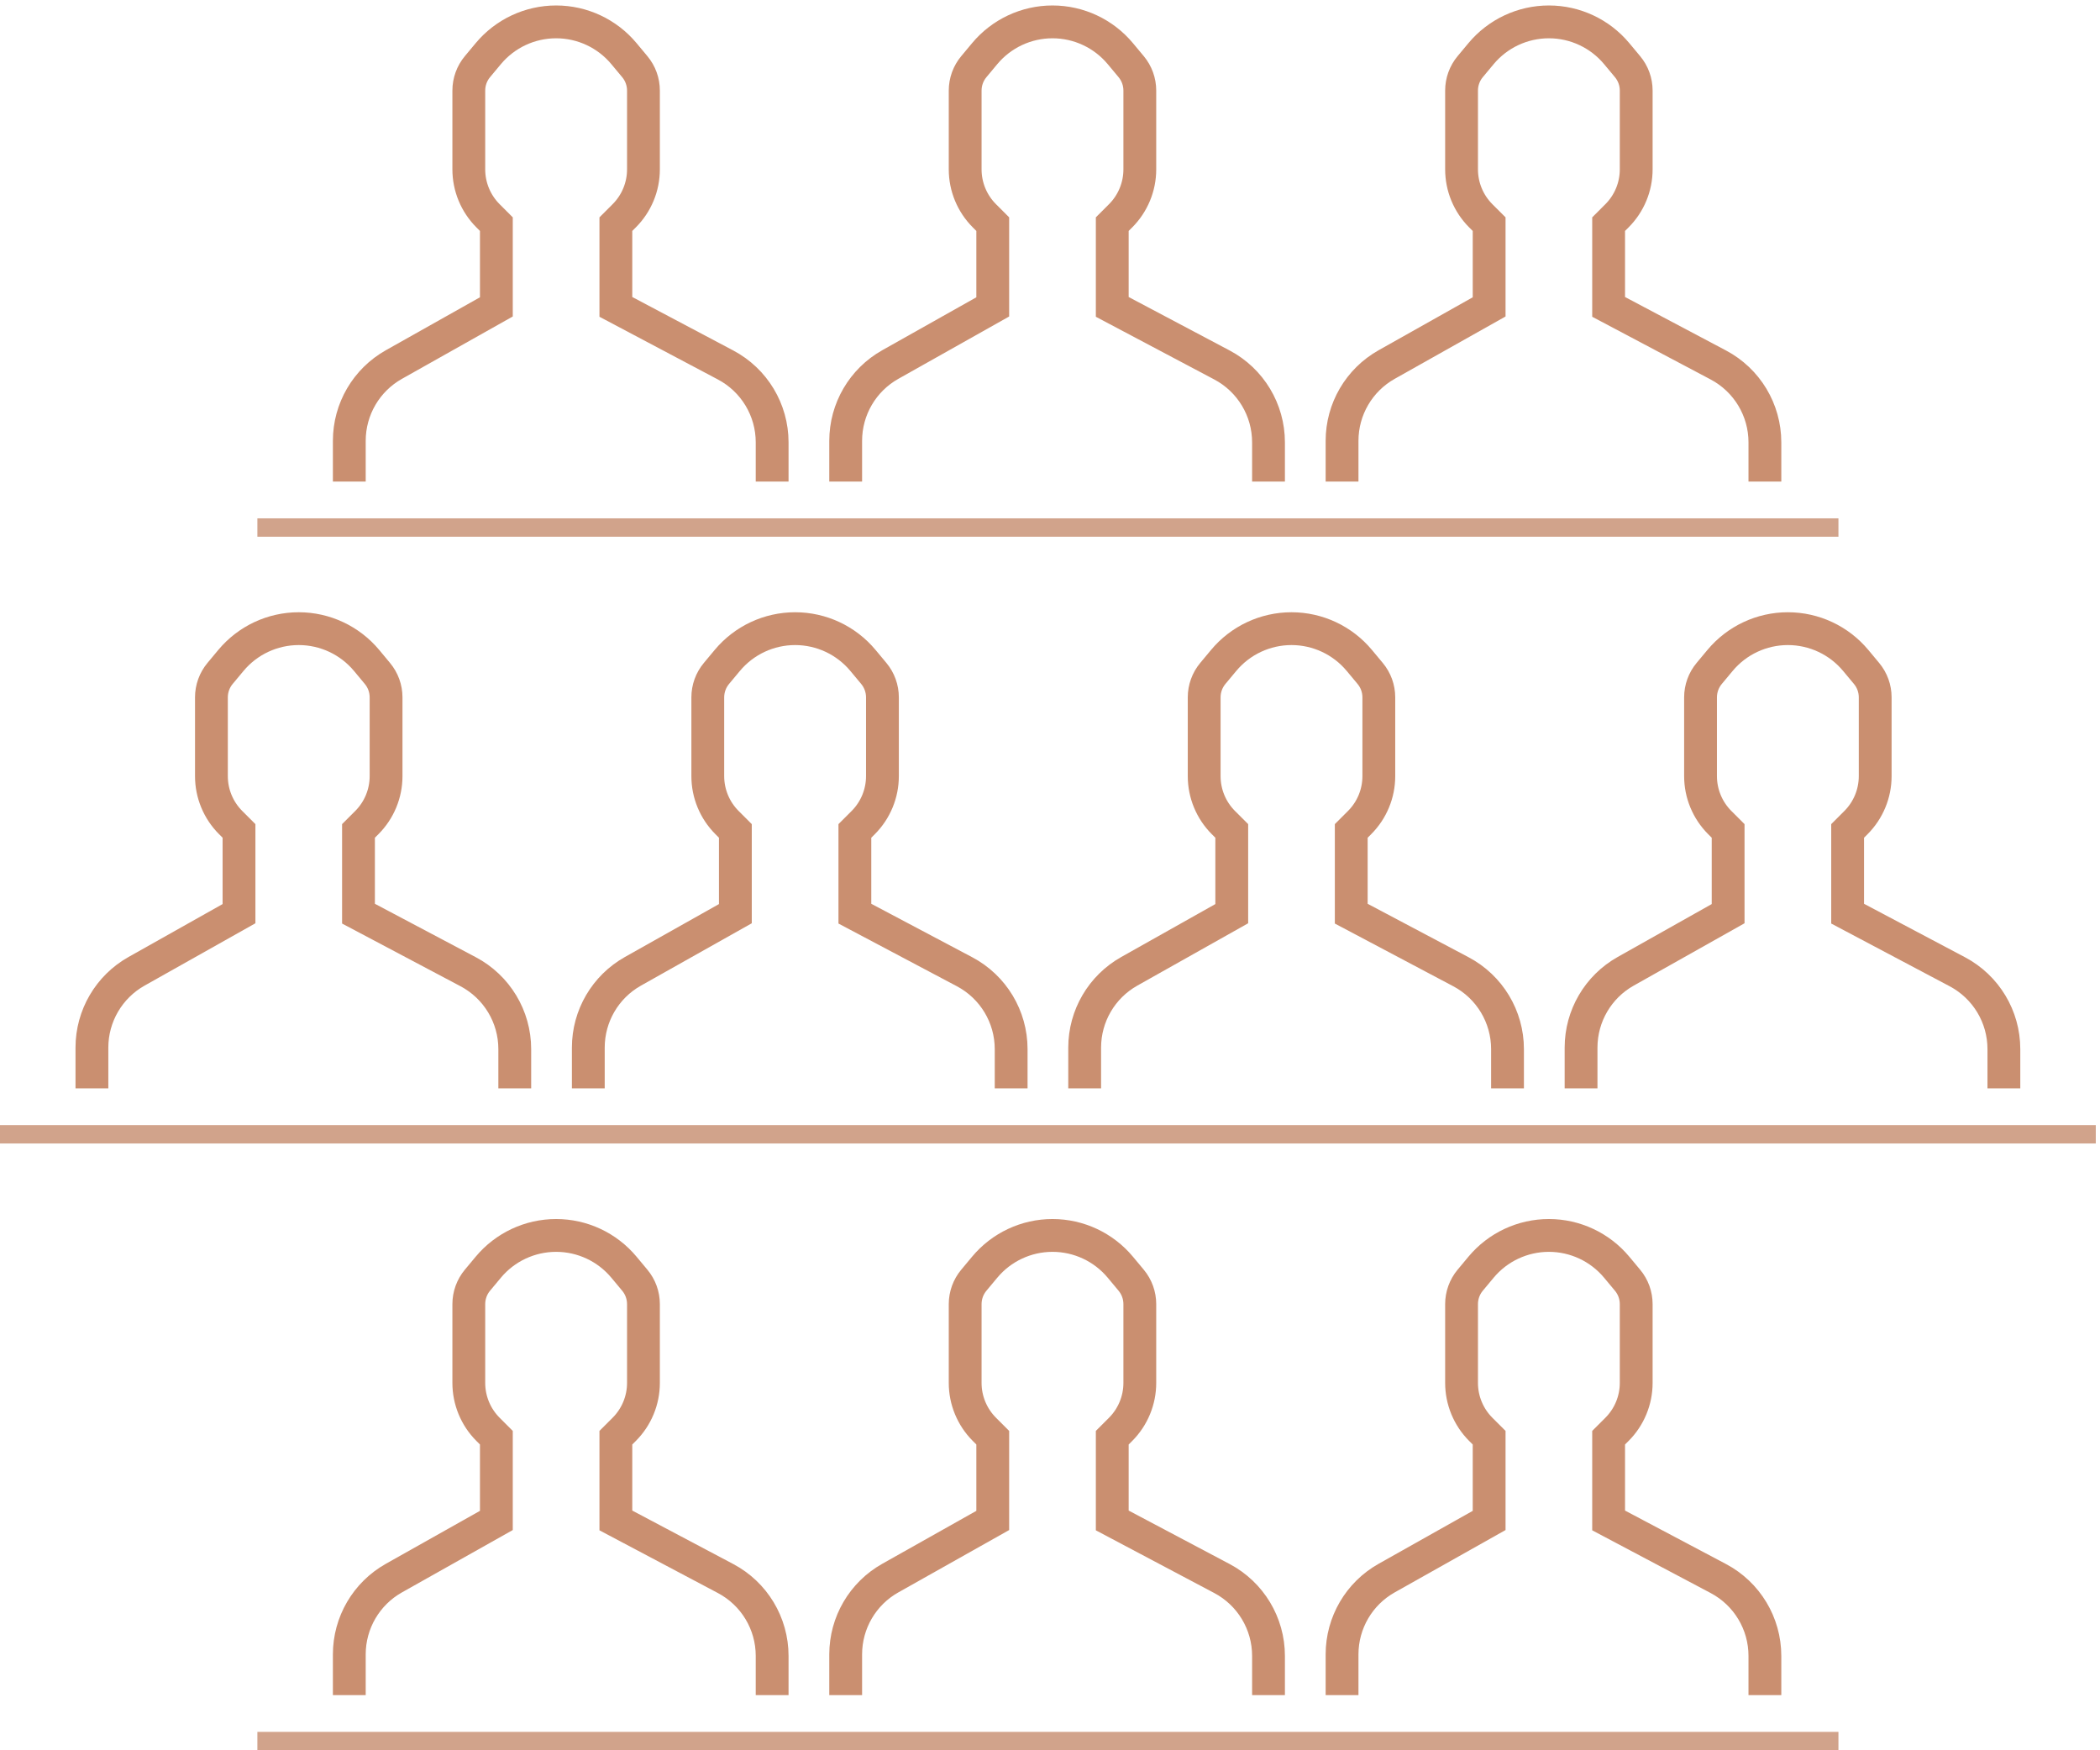
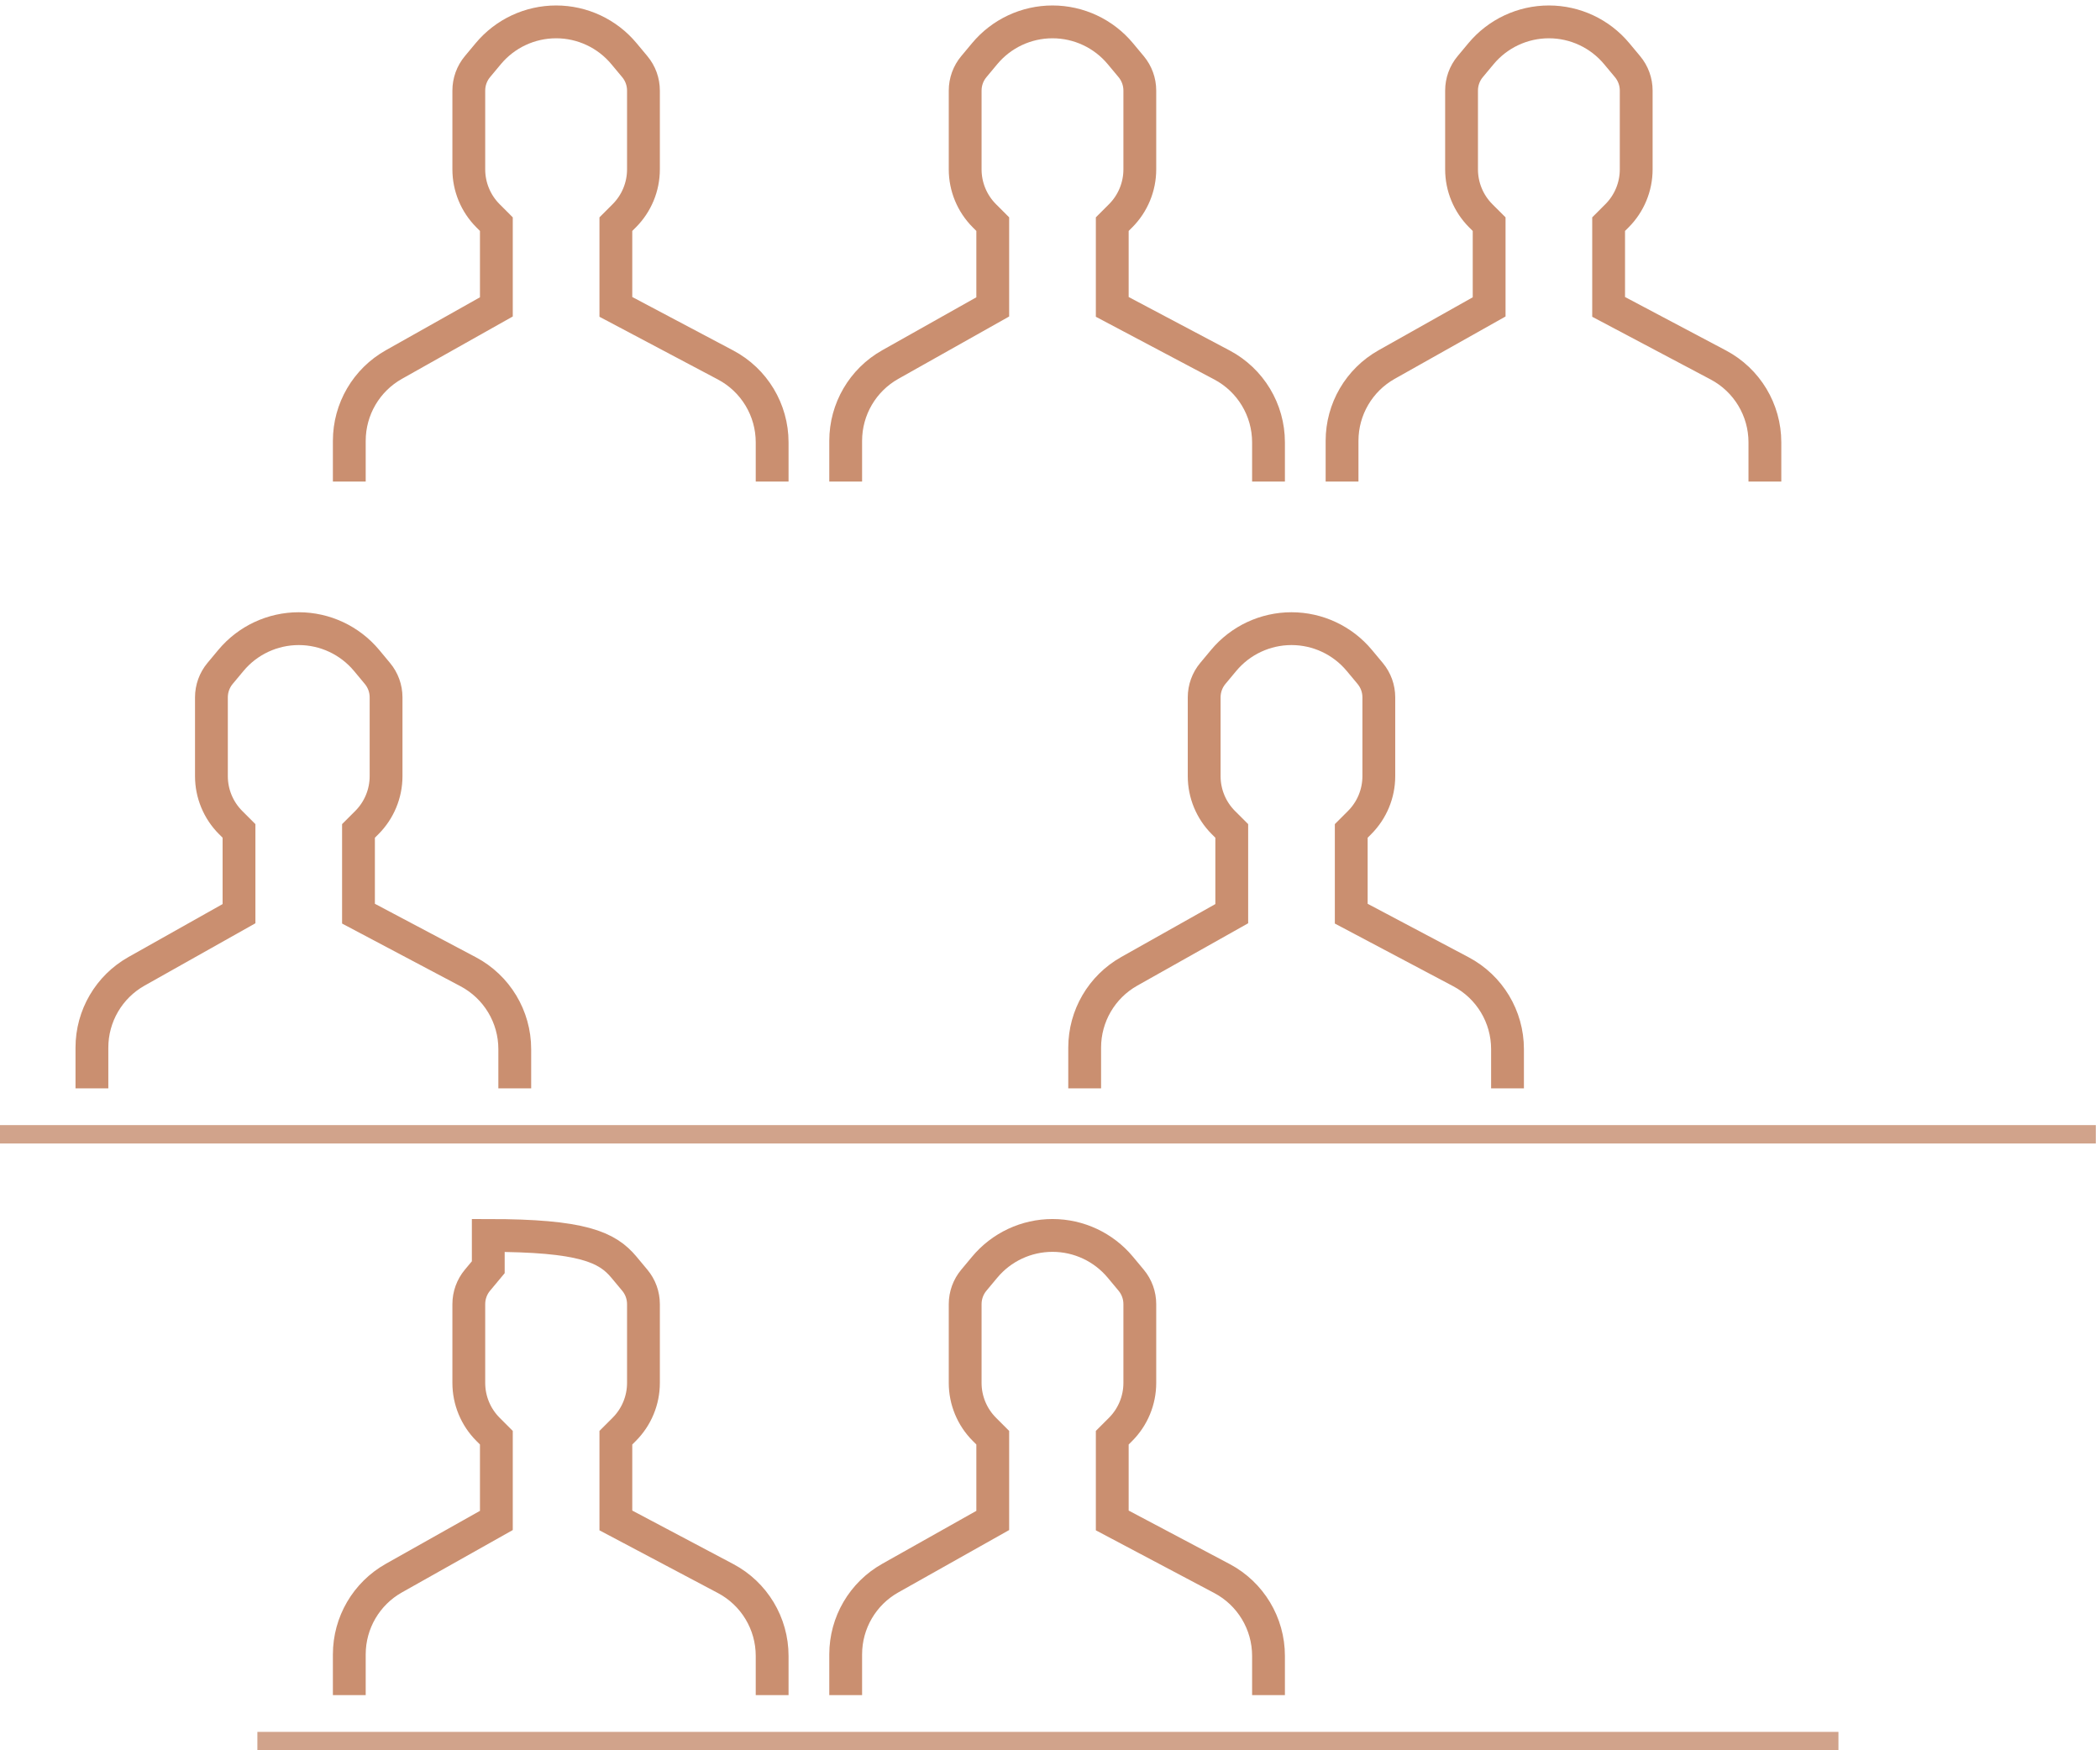
<svg xmlns="http://www.w3.org/2000/svg" width="96" height="80" viewBox="0 0 96 80" fill="none">
  <path d="M15.968 22.011V20.148C15.968 18.703 16.747 17.37 18.007 16.662L22.691 14.027V10.245L22.309 9.863C21.747 9.3 21.431 8.537 21.431 7.741V4.139C21.431 3.74 21.571 3.353 21.826 3.047L22.321 2.453C23.088 1.532 24.225 1 25.423 1V1C26.621 1 27.757 1.532 28.524 2.453L29.019 3.047C29.275 3.353 29.415 3.74 29.415 4.139V7.741C29.415 8.537 29.099 9.3 28.536 9.863L28.154 10.245V14.027L33.169 16.682C34.479 17.375 35.298 18.735 35.298 20.217V22.011" stroke="#CA8F70" stroke-width="1.5" />
-   <path d="M15.968 77.479V75.616C15.968 74.171 16.747 72.838 18.007 72.13L22.691 69.495V65.713L22.309 65.331C21.747 64.768 21.431 64.005 21.431 63.209V59.607C21.431 59.208 21.571 58.821 21.826 58.515L22.321 57.921C23.088 57 24.225 56.468 25.423 56.468V56.468C26.621 56.468 27.757 57 28.524 57.921L29.019 58.515C29.275 58.821 29.415 59.208 29.415 59.607V63.209C29.415 64.005 29.099 64.768 28.536 65.331L28.154 65.713V69.495L33.169 72.15C34.479 72.843 35.298 74.203 35.298 75.685V77.479" stroke="#CA8F70" stroke-width="1.5" />
+   <path d="M15.968 77.479V75.616C15.968 74.171 16.747 72.838 18.007 72.13L22.691 69.495V65.713L22.309 65.331C21.747 64.768 21.431 64.005 21.431 63.209V59.607C21.431 59.208 21.571 58.821 21.826 58.515L22.321 57.921V56.468C26.621 56.468 27.757 57 28.524 57.921L29.019 58.515C29.275 58.821 29.415 59.208 29.415 59.607V63.209C29.415 64.005 29.099 64.768 28.536 65.331L28.154 65.713V69.495L33.169 72.15C34.479 72.843 35.298 74.203 35.298 75.685V77.479" stroke="#CA8F70" stroke-width="1.5" />
  <path d="M4.202 49.745V47.882C4.202 46.437 4.982 45.104 6.241 44.396L10.926 41.761V37.979L10.544 37.597C9.981 37.034 9.665 36.271 9.665 35.475V31.873C9.665 31.474 9.805 31.087 10.06 30.781L10.555 30.187C11.322 29.266 12.459 28.734 13.657 28.734V28.734C14.855 28.734 15.991 29.266 16.759 30.187L17.253 30.781C17.509 31.087 17.649 31.474 17.649 31.873V35.475C17.649 36.271 17.333 37.034 16.77 37.597L16.388 37.979V41.761L21.404 44.416C22.713 45.109 23.532 46.469 23.532 47.951V49.745" stroke="#CA8F70" stroke-width="1.5" />
  <path d="M38.66 22.011V20.148C38.66 18.703 39.439 17.37 40.699 16.662L45.383 14.027V10.245L45.001 9.863C44.438 9.3 44.122 8.537 44.122 7.741V4.139C44.122 3.74 44.262 3.353 44.518 3.047L45.013 2.453C45.78 1.532 46.916 1 48.114 1V1C49.312 1 50.449 1.532 51.216 2.453L51.711 3.047C51.966 3.353 52.106 3.74 52.106 4.139V7.741C52.106 8.537 51.79 9.3 51.228 9.863L50.846 10.245V14.027L55.861 16.682C57.17 17.375 57.989 18.735 57.989 20.217V22.011" stroke="#CA8F70" stroke-width="1.5" />
  <path d="M38.66 77.479V75.616C38.66 74.171 39.439 72.838 40.699 72.13L45.383 69.495V65.713L45.001 65.331C44.438 64.768 44.122 64.005 44.122 63.209V59.607C44.122 59.208 44.262 58.821 44.518 58.515L45.013 57.921C45.78 57 46.916 56.468 48.114 56.468V56.468C49.312 56.468 50.449 57 51.216 57.921L51.711 58.515C51.966 58.821 52.106 59.208 52.106 59.607V63.209C52.106 64.005 51.79 64.768 51.228 65.331L50.846 65.713V69.495L55.861 72.15C57.17 72.843 57.989 74.203 57.989 75.685V77.479" stroke="#CA8F70" stroke-width="1.5" />
-   <path d="M26.894 49.745V47.882C26.894 46.437 27.673 45.104 28.933 44.396L33.617 41.761V37.979L33.235 37.597C32.672 37.034 32.356 36.271 32.356 35.475V31.873C32.356 31.474 32.496 31.087 32.752 30.781L33.247 30.187C34.014 29.266 35.15 28.734 36.349 28.734V28.734C37.547 28.734 38.683 29.266 39.45 30.187L39.945 30.781C40.2 31.087 40.34 31.474 40.34 31.873V35.475C40.34 36.271 40.024 37.034 39.462 37.597L39.08 37.979V41.761L44.095 44.416C45.404 45.109 46.224 46.469 46.224 47.951V49.745" stroke="#CA8F70" stroke-width="1.5" />
  <path d="M61.351 22.011V20.148C61.351 18.703 62.13 17.37 63.39 16.662L68.075 14.027V10.245L67.692 9.863C67.13 9.3 66.814 8.537 66.814 7.741V4.139C66.814 3.74 66.954 3.353 67.209 3.047L67.704 2.453C68.471 1.532 69.608 1 70.806 1V1C72.004 1 73.14 1.532 73.907 2.453L74.402 3.047C74.658 3.353 74.798 3.74 74.798 4.139V7.741C74.798 8.537 74.482 9.3 73.919 9.863L73.537 10.245V14.027L78.552 16.682C79.862 17.375 80.681 18.735 80.681 20.217V22.011" stroke="#CA8F70" stroke-width="1.5" />
-   <path d="M61.351 77.479V75.616C61.351 74.171 62.13 72.838 63.39 72.13L68.075 69.495V65.713L67.692 65.331C67.13 64.768 66.814 64.005 66.814 63.209V59.607C66.814 59.208 66.954 58.821 67.209 58.515L67.704 57.921C68.471 57 69.608 56.468 70.806 56.468V56.468C72.004 56.468 73.14 57 73.907 57.921L74.402 58.515C74.658 58.821 74.798 59.208 74.798 59.607V63.209C74.798 64.005 74.482 64.768 73.919 65.331L73.537 65.713V69.495L78.552 72.15C79.862 72.843 80.681 74.203 80.681 75.685V77.479" stroke="#CA8F70" stroke-width="1.5" />
  <path d="M49.585 49.745V47.882C49.585 46.437 50.364 45.104 51.624 44.396L56.309 41.761V37.979L55.926 37.597C55.364 37.034 55.048 36.271 55.048 35.475V31.873C55.048 31.474 55.188 31.087 55.443 30.781L55.938 30.187C56.705 29.266 57.842 28.734 59.04 28.734V28.734C60.238 28.734 61.374 29.266 62.141 30.187L62.636 30.781C62.892 31.087 63.032 31.474 63.032 31.873V35.475C63.032 36.271 62.716 37.034 62.153 37.597L61.771 37.979V41.761L66.786 44.416C68.096 45.109 68.915 46.469 68.915 47.951V49.745" stroke="#CA8F70" stroke-width="1.5" />
-   <path d="M72.277 49.745V47.882C72.277 46.437 73.056 45.104 74.316 44.396L79 41.761V37.979L78.618 37.597C78.055 37.034 77.739 36.271 77.739 35.475V31.873C77.739 31.474 77.879 31.087 78.135 30.781L78.63 30.187C79.397 29.266 80.533 28.734 81.731 28.734V28.734C82.93 28.734 84.066 29.266 84.833 30.187L85.328 30.781C85.584 31.087 85.723 31.474 85.723 31.873V35.475C85.723 36.271 85.407 37.034 84.845 37.597L84.463 37.979V41.761L89.478 44.416C90.787 45.109 91.606 46.469 91.606 47.951V49.745" stroke="#CA8F70" stroke-width="1.5" />
-   <rect x="11.766" y="23.692" width="72.277" height="0.84" fill="#D1A38B" />
  <rect x="11.766" y="79.159" width="72.277" height="0.84" fill="#D1A38B" />
  <rect y="51.425" width="95.808" height="0.84" fill="#D1A38B" />
</svg>